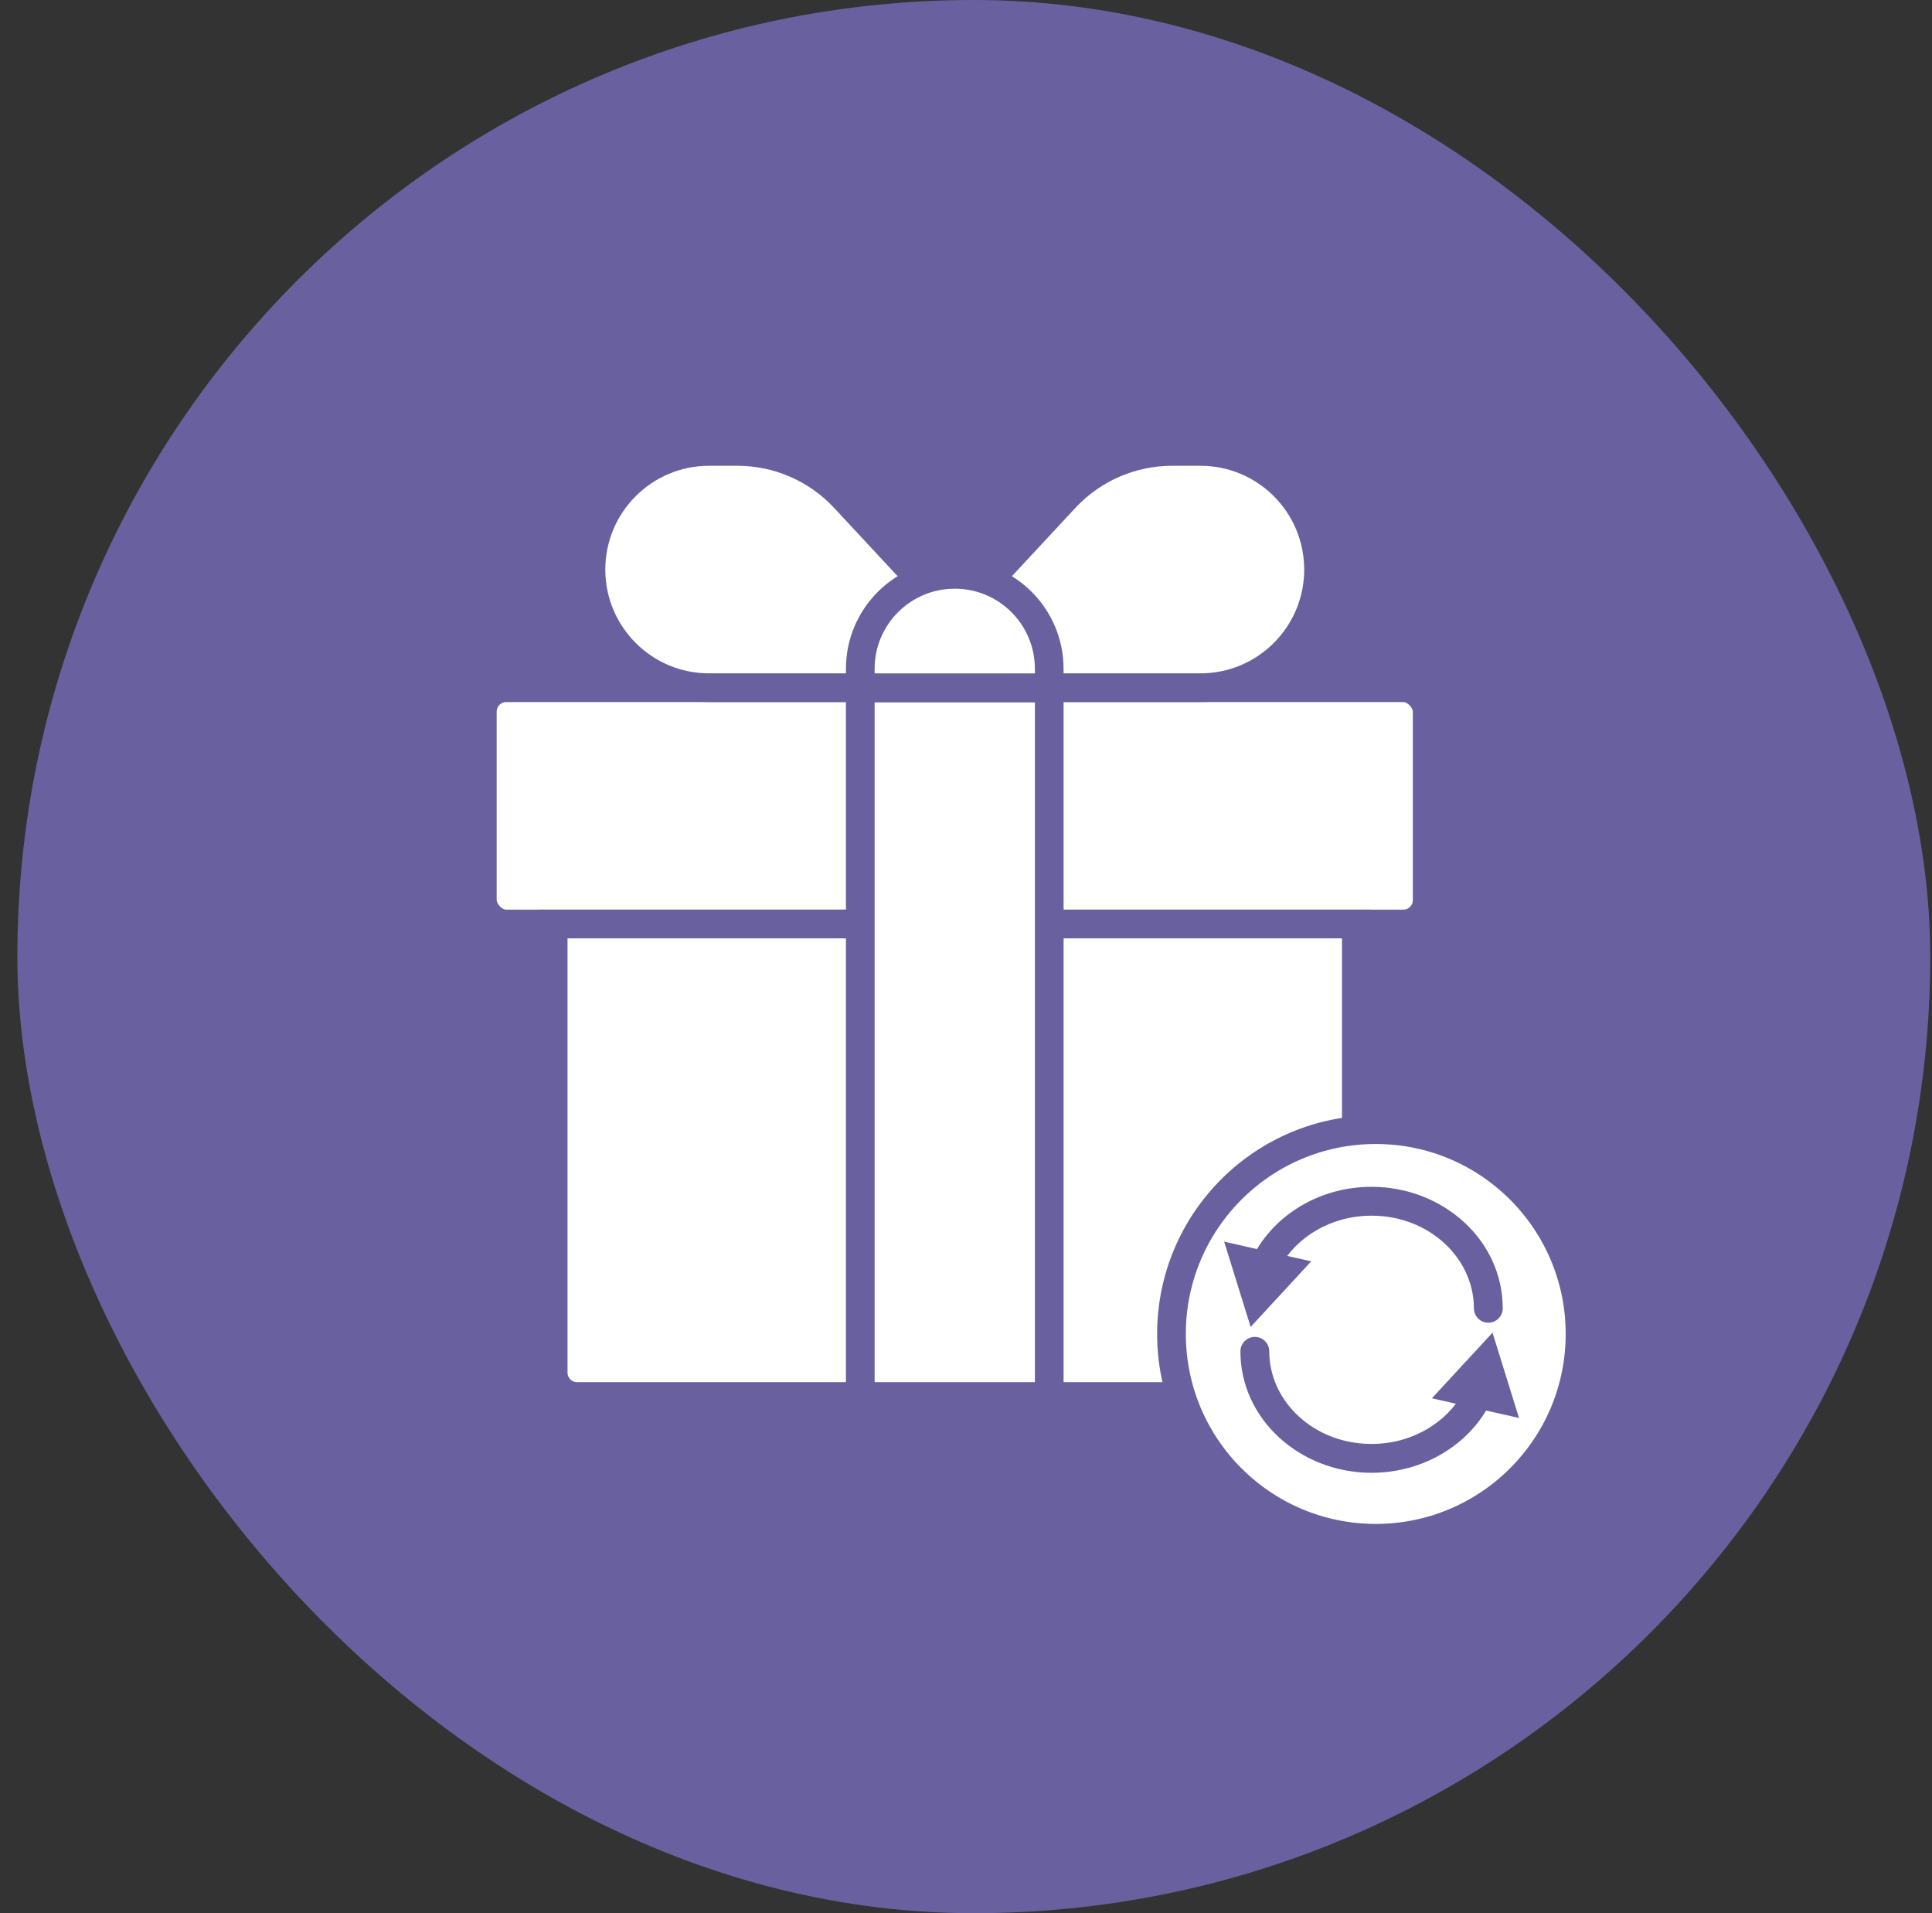
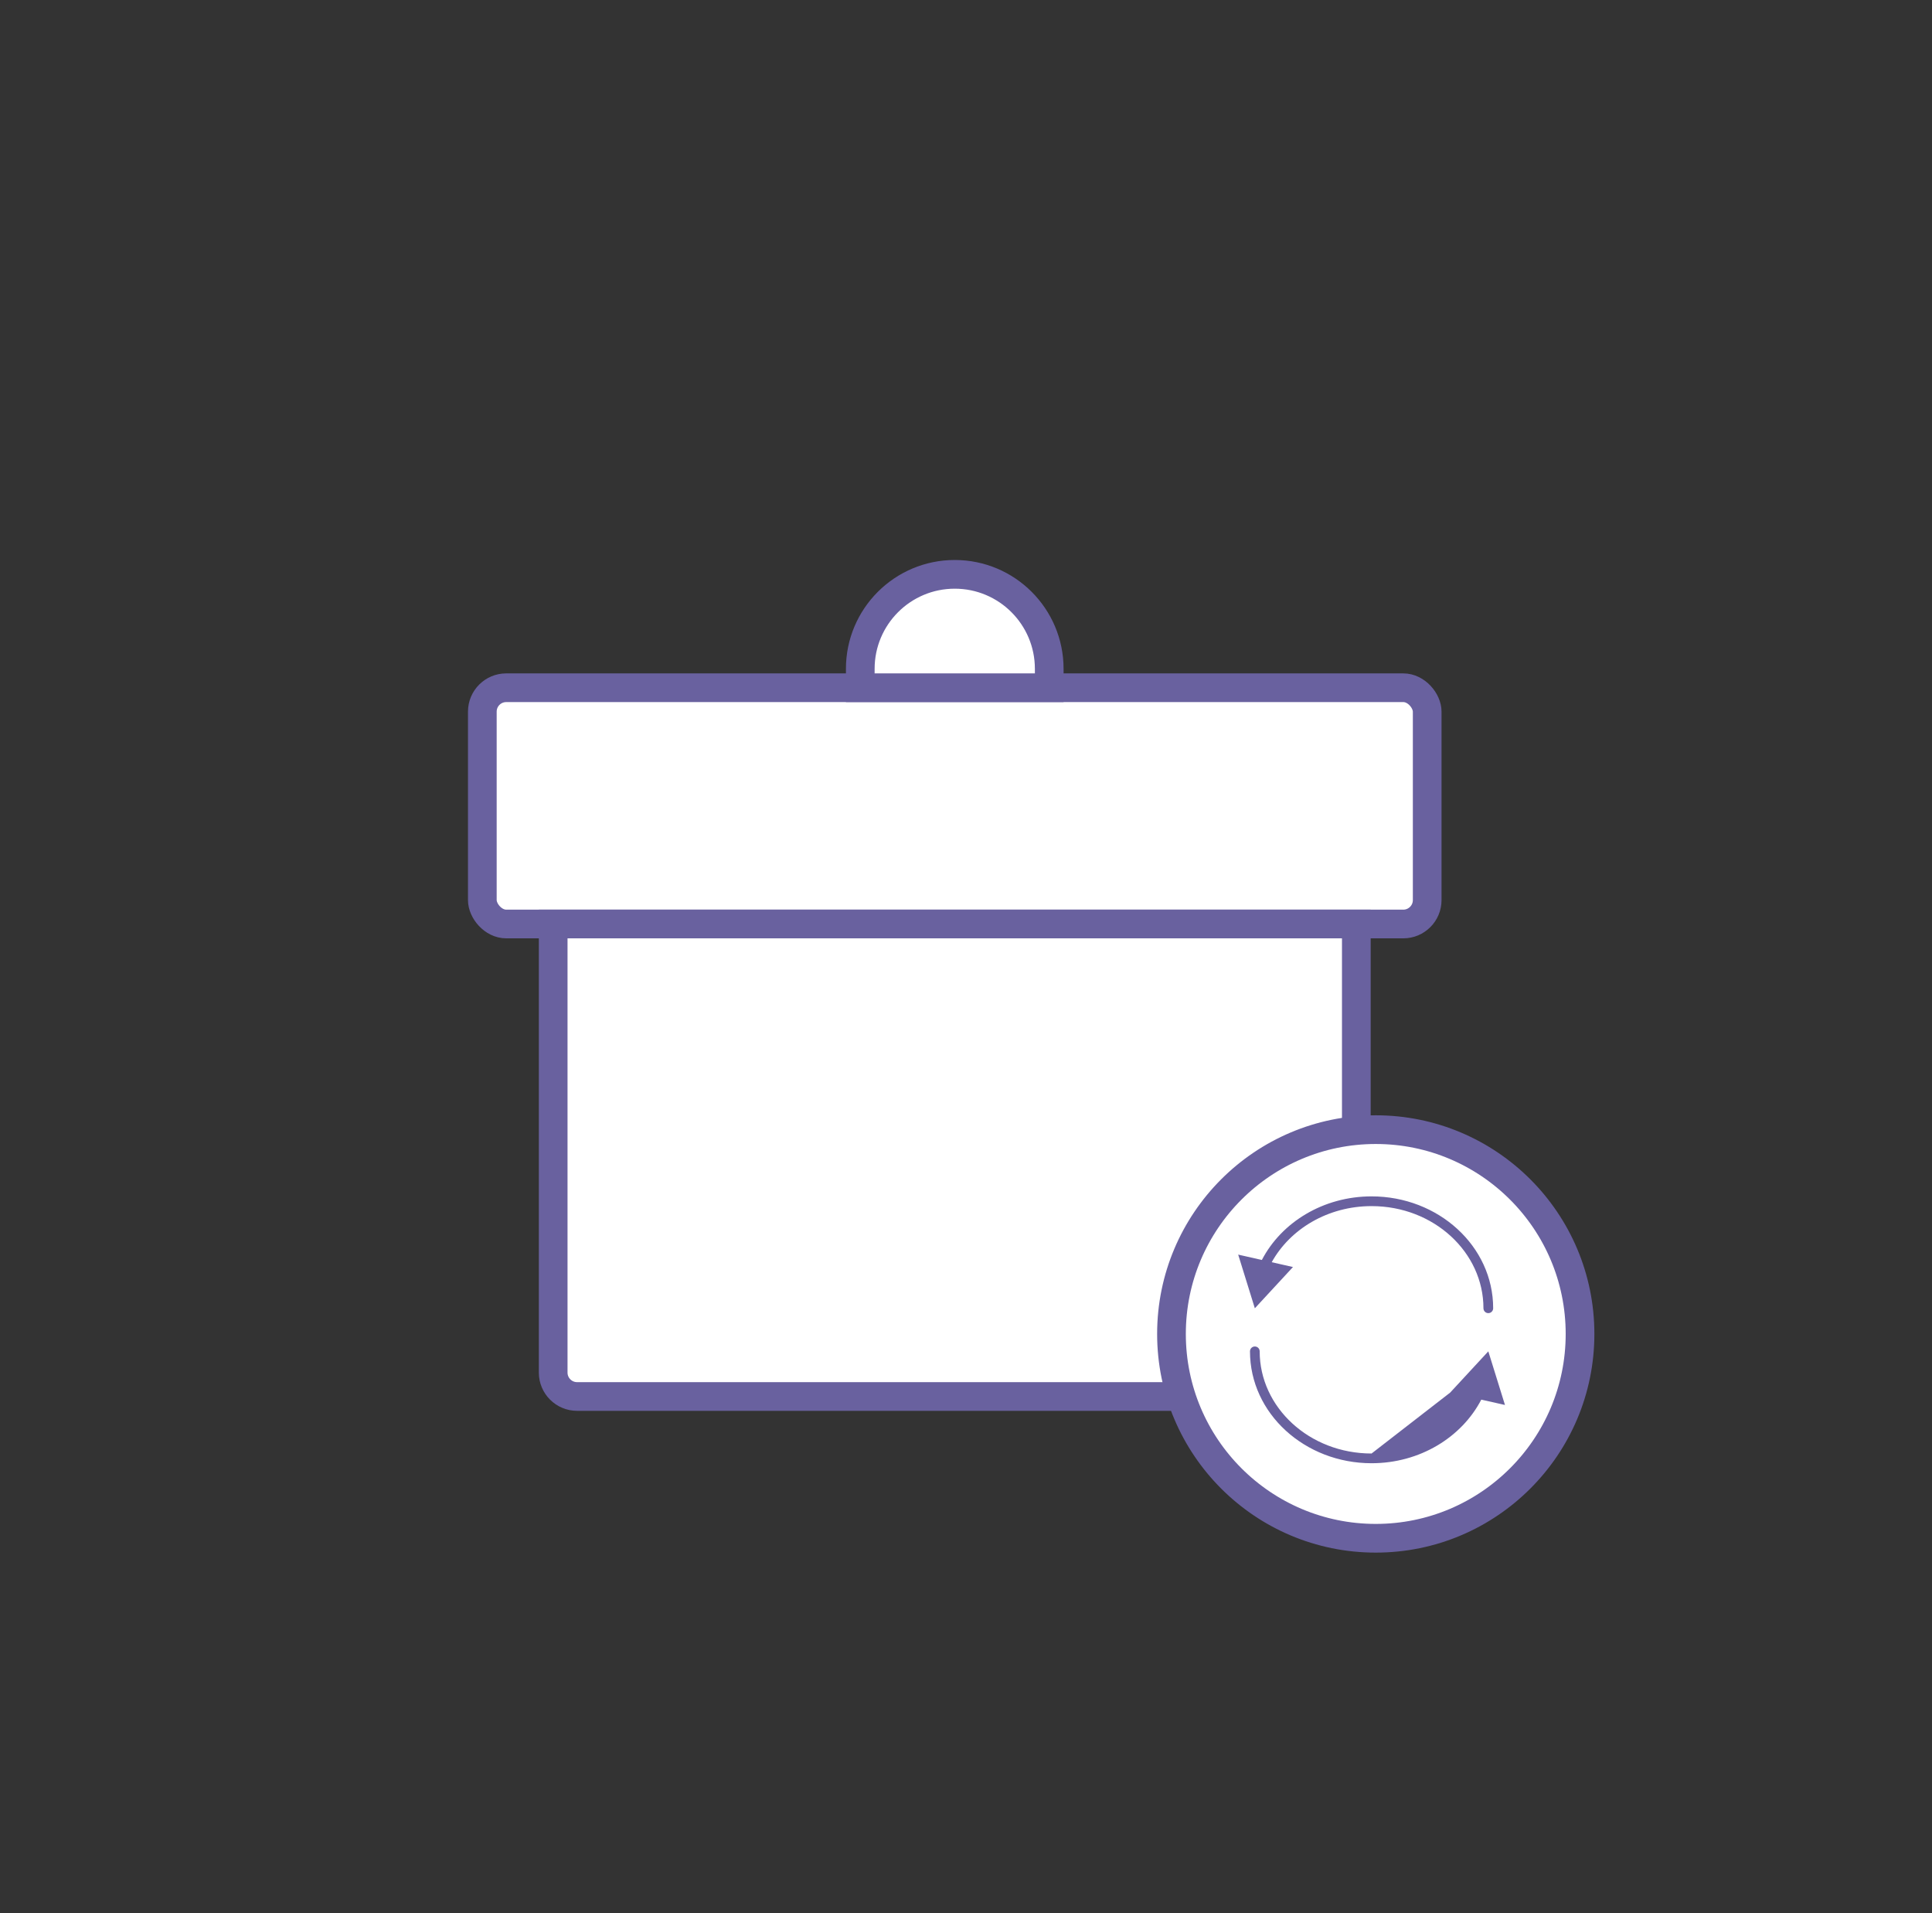
<svg xmlns="http://www.w3.org/2000/svg" width="101" height="100" viewBox="0 0 101 100" fill="none">
  <rect x="0" y="0" width="101" height="100" fill="#333333" stroke="none" />
-   <rect x="0.908" width="100" height="100" rx="50" fill="#69619F" />
  <rect x="25.215" y="35.947" width="49.395" height="12.349" rx="1.25" fill="white" stroke="#69619F" stroke-width="1.5" />
  <path d="M28.919 48.295H70.905V71.743C70.905 72.433 70.346 72.993 69.655 72.993H30.169C29.479 72.993 28.919 72.433 28.919 71.743V48.295Z" fill="white" stroke="#69619F" stroke-width="1.5" />
-   <rect x="44.973" y="35.947" width="9.879" height="37.047" fill="white" stroke="#69619F" stroke-width="1.5" />
-   <path d="M46.455 35.945L55.668 26.038C57.117 24.48 59.147 23.596 61.274 23.596H62.755C66.165 23.596 68.93 26.36 68.93 29.77V29.77C68.93 33.18 66.165 35.945 62.755 35.945H46.455Z" fill="white" stroke="#69619F" stroke-width="1.5" />
-   <path d="M53.369 35.945L44.156 26.038C42.708 24.48 40.677 23.596 38.55 23.596H37.069C33.659 23.596 30.894 26.36 30.894 29.77V29.77C30.894 33.18 33.659 35.945 37.069 35.945H53.369Z" fill="white" stroke="#69619F" stroke-width="1.5" />
  <path d="M44.973 34.959C44.973 32.231 47.184 30.02 49.912 30.02V30.02C52.64 30.02 54.851 32.231 54.851 34.959V35.947H44.973V34.959Z" fill="white" stroke="#69619F" stroke-width="1.5" />
  <circle cx="71.921" cy="69.724" r="10.679" fill="white" stroke="#69619F" stroke-width="1.5" />
-   <path d="M65.6 70.379C65.74 70.379 65.853 70.492 65.853 70.633C65.853 73.561 68.451 75.973 71.702 75.973C73.991 75.973 75.962 74.773 76.923 73.04L75.811 72.789L77.805 70.633L78.676 73.436L77.438 73.157C76.411 75.13 74.222 76.481 71.702 76.481C68.213 76.481 65.346 73.883 65.346 70.633C65.346 70.492 65.459 70.379 65.6 70.379ZM71.703 62.533C75.192 62.533 78.059 65.132 78.059 68.382C78.059 68.522 77.946 68.636 77.805 68.636C77.665 68.636 77.551 68.522 77.551 68.382C77.551 65.453 74.954 63.042 71.703 63.042C69.414 63.042 67.443 64.241 66.482 65.974L67.593 66.226L65.6 68.382L64.729 65.577L65.967 65.857C66.994 63.884 69.183 62.533 71.703 62.533Z" fill="#69619F" />
-   <path d="M65.6 70.379L65.6 69.879L65.599 69.879L65.6 70.379ZM65.853 70.633L65.353 70.633L65.353 70.633L65.853 70.633ZM71.702 75.973L71.702 76.473H71.702V75.973ZM76.923 73.04L77.36 73.282L77.683 72.699L77.033 72.552L76.923 73.04ZM75.811 72.789L75.444 72.45L74.856 73.086L75.701 73.277L75.811 72.789ZM77.805 70.633L78.282 70.484L78.025 69.658L77.437 70.293L77.805 70.633ZM78.676 73.436L78.566 73.924L79.41 74.115L79.153 73.288L78.676 73.436ZM77.438 73.157L77.548 72.669L77.173 72.585L76.995 72.926L77.438 73.157ZM71.702 76.481L71.702 76.981H71.702V76.481ZM65.346 70.633L64.846 70.633L64.846 70.633L65.346 70.633ZM71.703 62.533L71.703 62.033H71.703V62.533ZM78.059 68.382L78.559 68.382V68.382H78.059ZM77.805 68.636L77.805 69.136L77.806 69.136L77.805 68.636ZM77.551 68.382L77.051 68.382L77.051 68.382L77.551 68.382ZM71.703 63.042L71.703 62.542H71.703V63.042ZM66.482 65.974L66.045 65.731L65.722 66.314L66.372 66.461L66.482 65.974ZM67.593 66.226L67.96 66.565L68.547 65.929L67.703 65.738L67.593 66.226ZM65.6 68.382L65.123 68.53L65.38 69.357L65.968 68.721L65.6 68.382ZM64.729 65.577L64.84 65.09L63.995 64.898L64.252 65.725L64.729 65.577ZM65.967 65.857L65.856 66.345L66.232 66.43L66.41 66.088L65.967 65.857ZM65.6 70.379V70.879C65.464 70.879 65.353 70.769 65.353 70.633H65.853H66.353C66.353 70.216 66.016 69.879 65.6 69.879V70.379ZM65.853 70.633L65.353 70.633C65.353 73.877 68.216 76.473 71.702 76.473L71.702 75.973L71.702 75.473C68.686 75.473 66.353 73.246 66.353 70.633L65.853 70.633ZM71.702 75.973V76.473C74.164 76.473 76.307 75.181 77.36 73.282L76.923 73.04L76.486 72.797C75.617 74.364 73.817 75.473 71.702 75.473V75.973ZM76.923 73.04L77.033 72.552L75.921 72.301L75.811 72.789L75.701 73.277L76.813 73.528L76.923 73.04ZM75.811 72.789L76.179 73.129L78.172 70.972L77.805 70.633L77.437 70.293L75.444 72.45L75.811 72.789ZM77.805 70.633L77.327 70.781L78.198 73.585L78.676 73.436L79.153 73.288L78.282 70.484L77.805 70.633ZM78.676 73.436L78.786 72.949L77.548 72.669L77.438 73.157L77.328 73.645L78.566 73.924L78.676 73.436ZM77.438 73.157L76.995 72.926C76.058 74.726 74.045 75.981 71.702 75.981V76.481V76.981C74.399 76.981 76.764 75.535 77.882 73.388L77.438 73.157ZM71.702 76.481L71.702 75.981C68.446 75.981 65.846 73.566 65.846 70.633L65.346 70.633L64.846 70.633C64.846 74.2 67.979 76.981 71.702 76.981L71.702 76.481ZM65.346 70.633H65.846C65.846 70.769 65.735 70.879 65.6 70.879L65.6 70.379L65.599 69.879C65.183 69.879 64.846 70.216 64.846 70.633H65.346ZM71.703 62.533L71.703 63.033C74.959 63.033 77.559 65.448 77.559 68.382H78.059H78.559C78.559 64.815 75.426 62.033 71.703 62.033L71.703 62.533ZM78.059 68.382L77.559 68.381C77.56 68.246 77.669 68.136 77.805 68.136L77.805 68.636L77.806 69.136C78.222 69.135 78.559 68.798 78.559 68.382L78.059 68.382ZM77.805 68.636V68.136C77.939 68.136 78.05 68.244 78.051 68.381L77.551 68.382L77.051 68.382C77.051 68.8 77.391 69.136 77.805 69.136V68.636ZM77.551 68.382H78.051C78.051 65.138 75.189 62.542 71.703 62.542L71.703 63.042L71.703 63.542C74.719 63.542 77.051 65.769 77.051 68.382H77.551ZM71.703 63.042V62.542C69.241 62.542 67.098 63.832 66.045 65.731L66.482 65.974L66.919 66.216C67.788 64.65 69.588 63.542 71.703 63.542V63.042ZM66.482 65.974L66.372 66.461L67.482 66.713L67.593 66.226L67.703 65.738L66.593 65.486L66.482 65.974ZM67.593 66.226L67.225 65.886L65.233 68.043L65.6 68.382L65.968 68.721L67.96 66.565L67.593 66.226ZM65.6 68.382L66.078 68.234L65.207 65.429L64.729 65.577L64.252 65.725L65.123 68.53L65.6 68.382ZM64.729 65.577L64.619 66.065L65.856 66.345L65.967 65.857L66.077 65.37L64.84 65.09L64.729 65.577ZM65.967 65.857L66.41 66.088C67.347 64.289 69.36 63.033 71.703 63.033V62.533V62.033C69.006 62.033 66.641 63.479 65.523 65.626L65.967 65.857Z" fill="#69619F" />
+   <path d="M65.6 70.379C65.74 70.379 65.853 70.492 65.853 70.633C65.853 73.561 68.451 75.973 71.702 75.973L75.811 72.789L77.805 70.633L78.676 73.436L77.438 73.157C76.411 75.13 74.222 76.481 71.702 76.481C68.213 76.481 65.346 73.883 65.346 70.633C65.346 70.492 65.459 70.379 65.6 70.379ZM71.703 62.533C75.192 62.533 78.059 65.132 78.059 68.382C78.059 68.522 77.946 68.636 77.805 68.636C77.665 68.636 77.551 68.522 77.551 68.382C77.551 65.453 74.954 63.042 71.703 63.042C69.414 63.042 67.443 64.241 66.482 65.974L67.593 66.226L65.6 68.382L64.729 65.577L65.967 65.857C66.994 63.884 69.183 62.533 71.703 62.533Z" fill="#69619F" />
</svg>